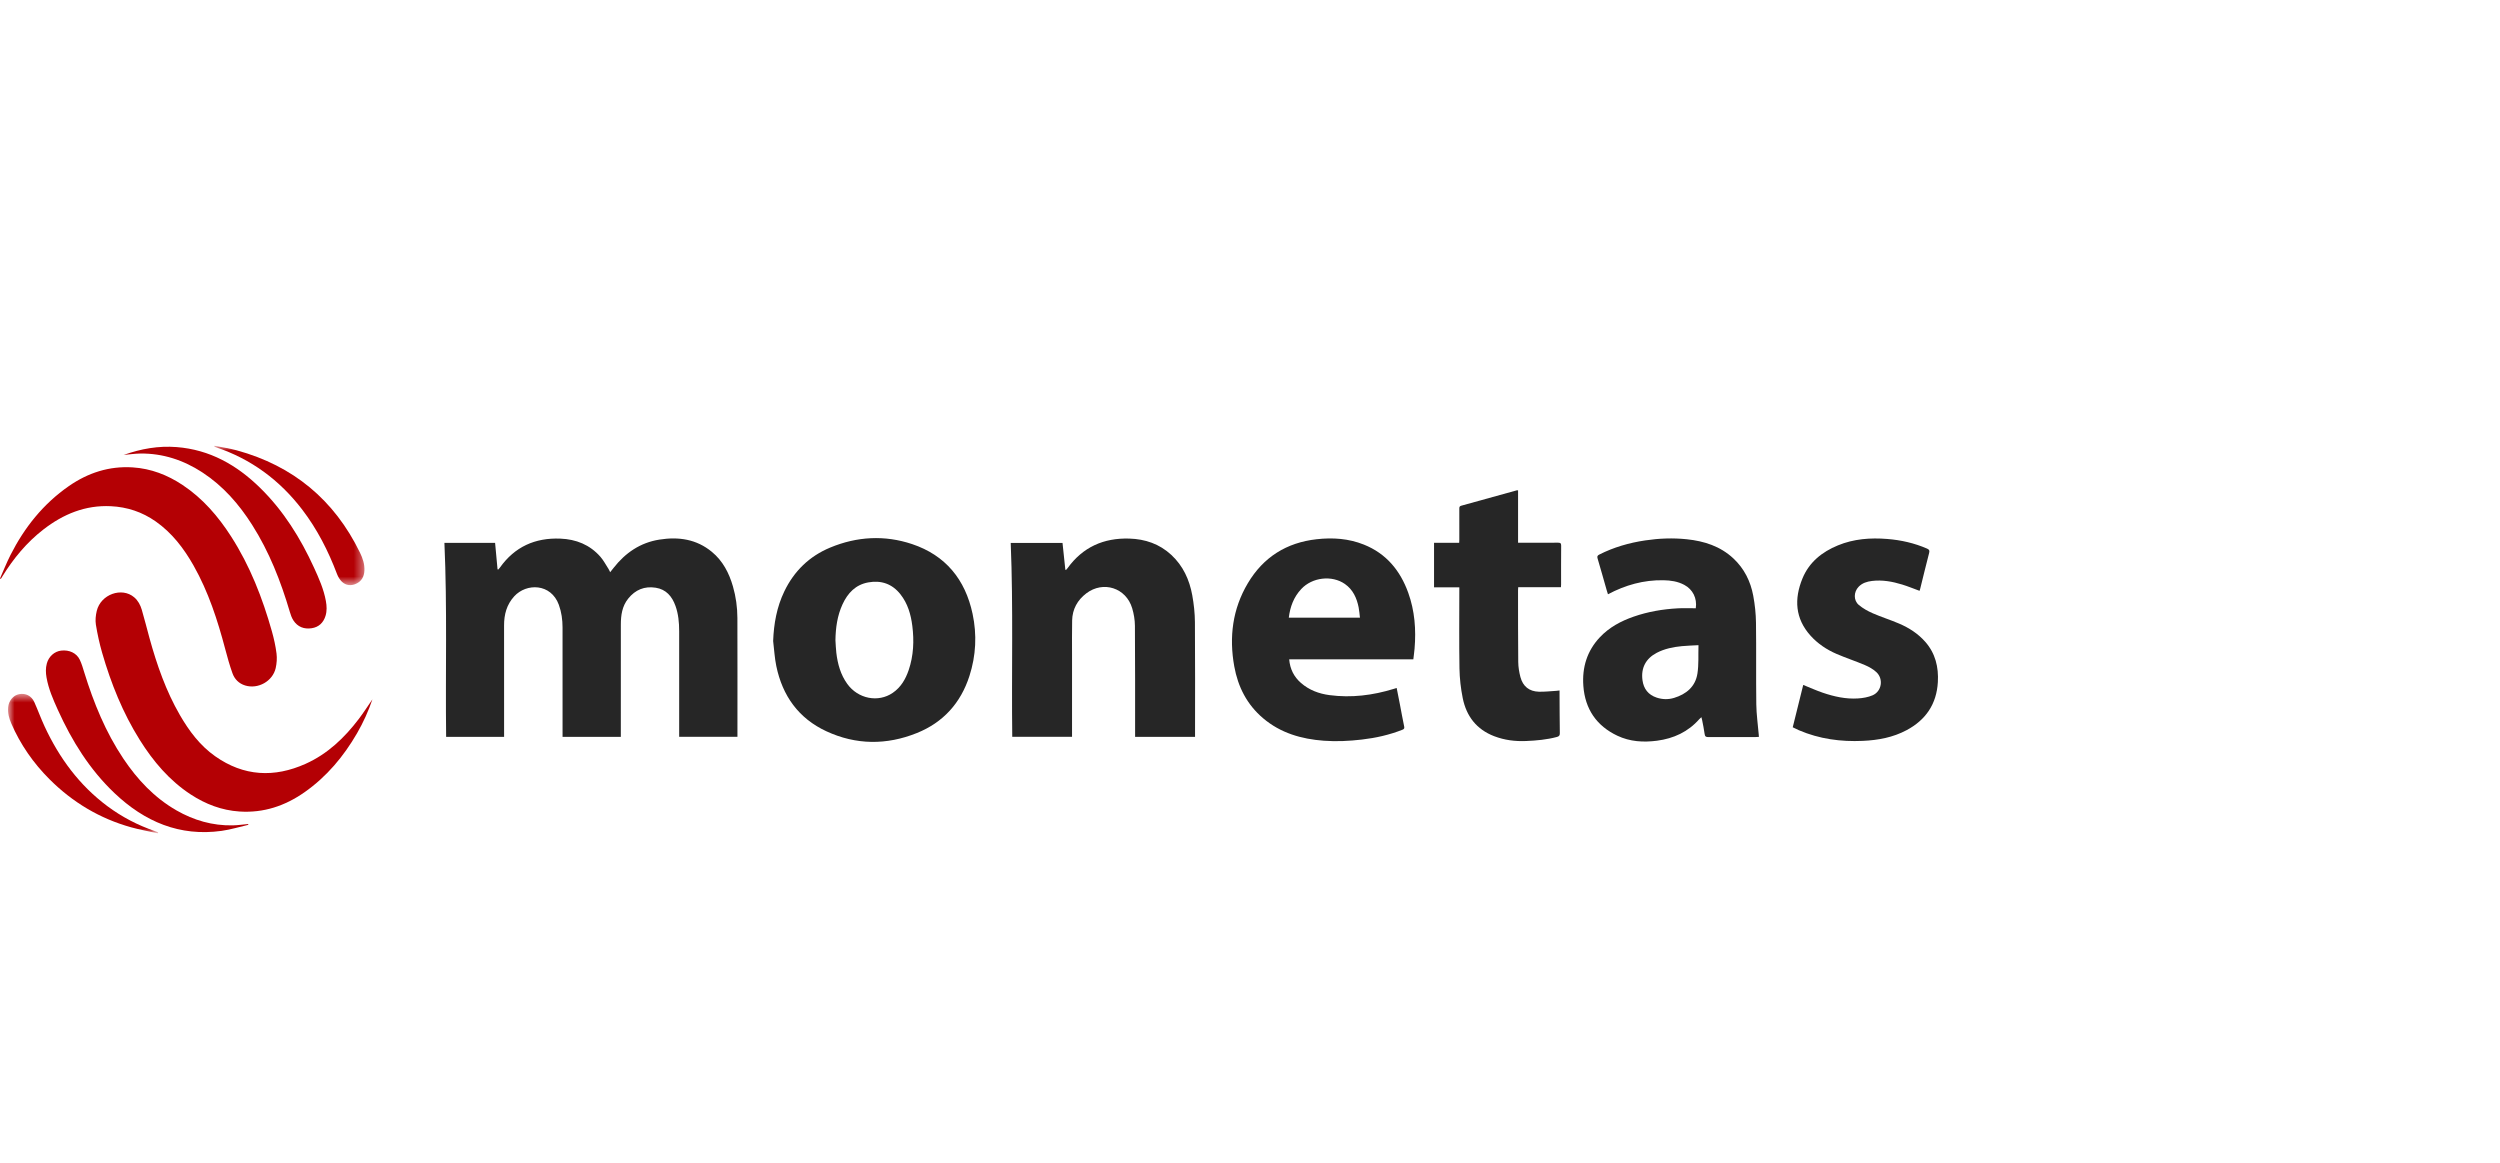
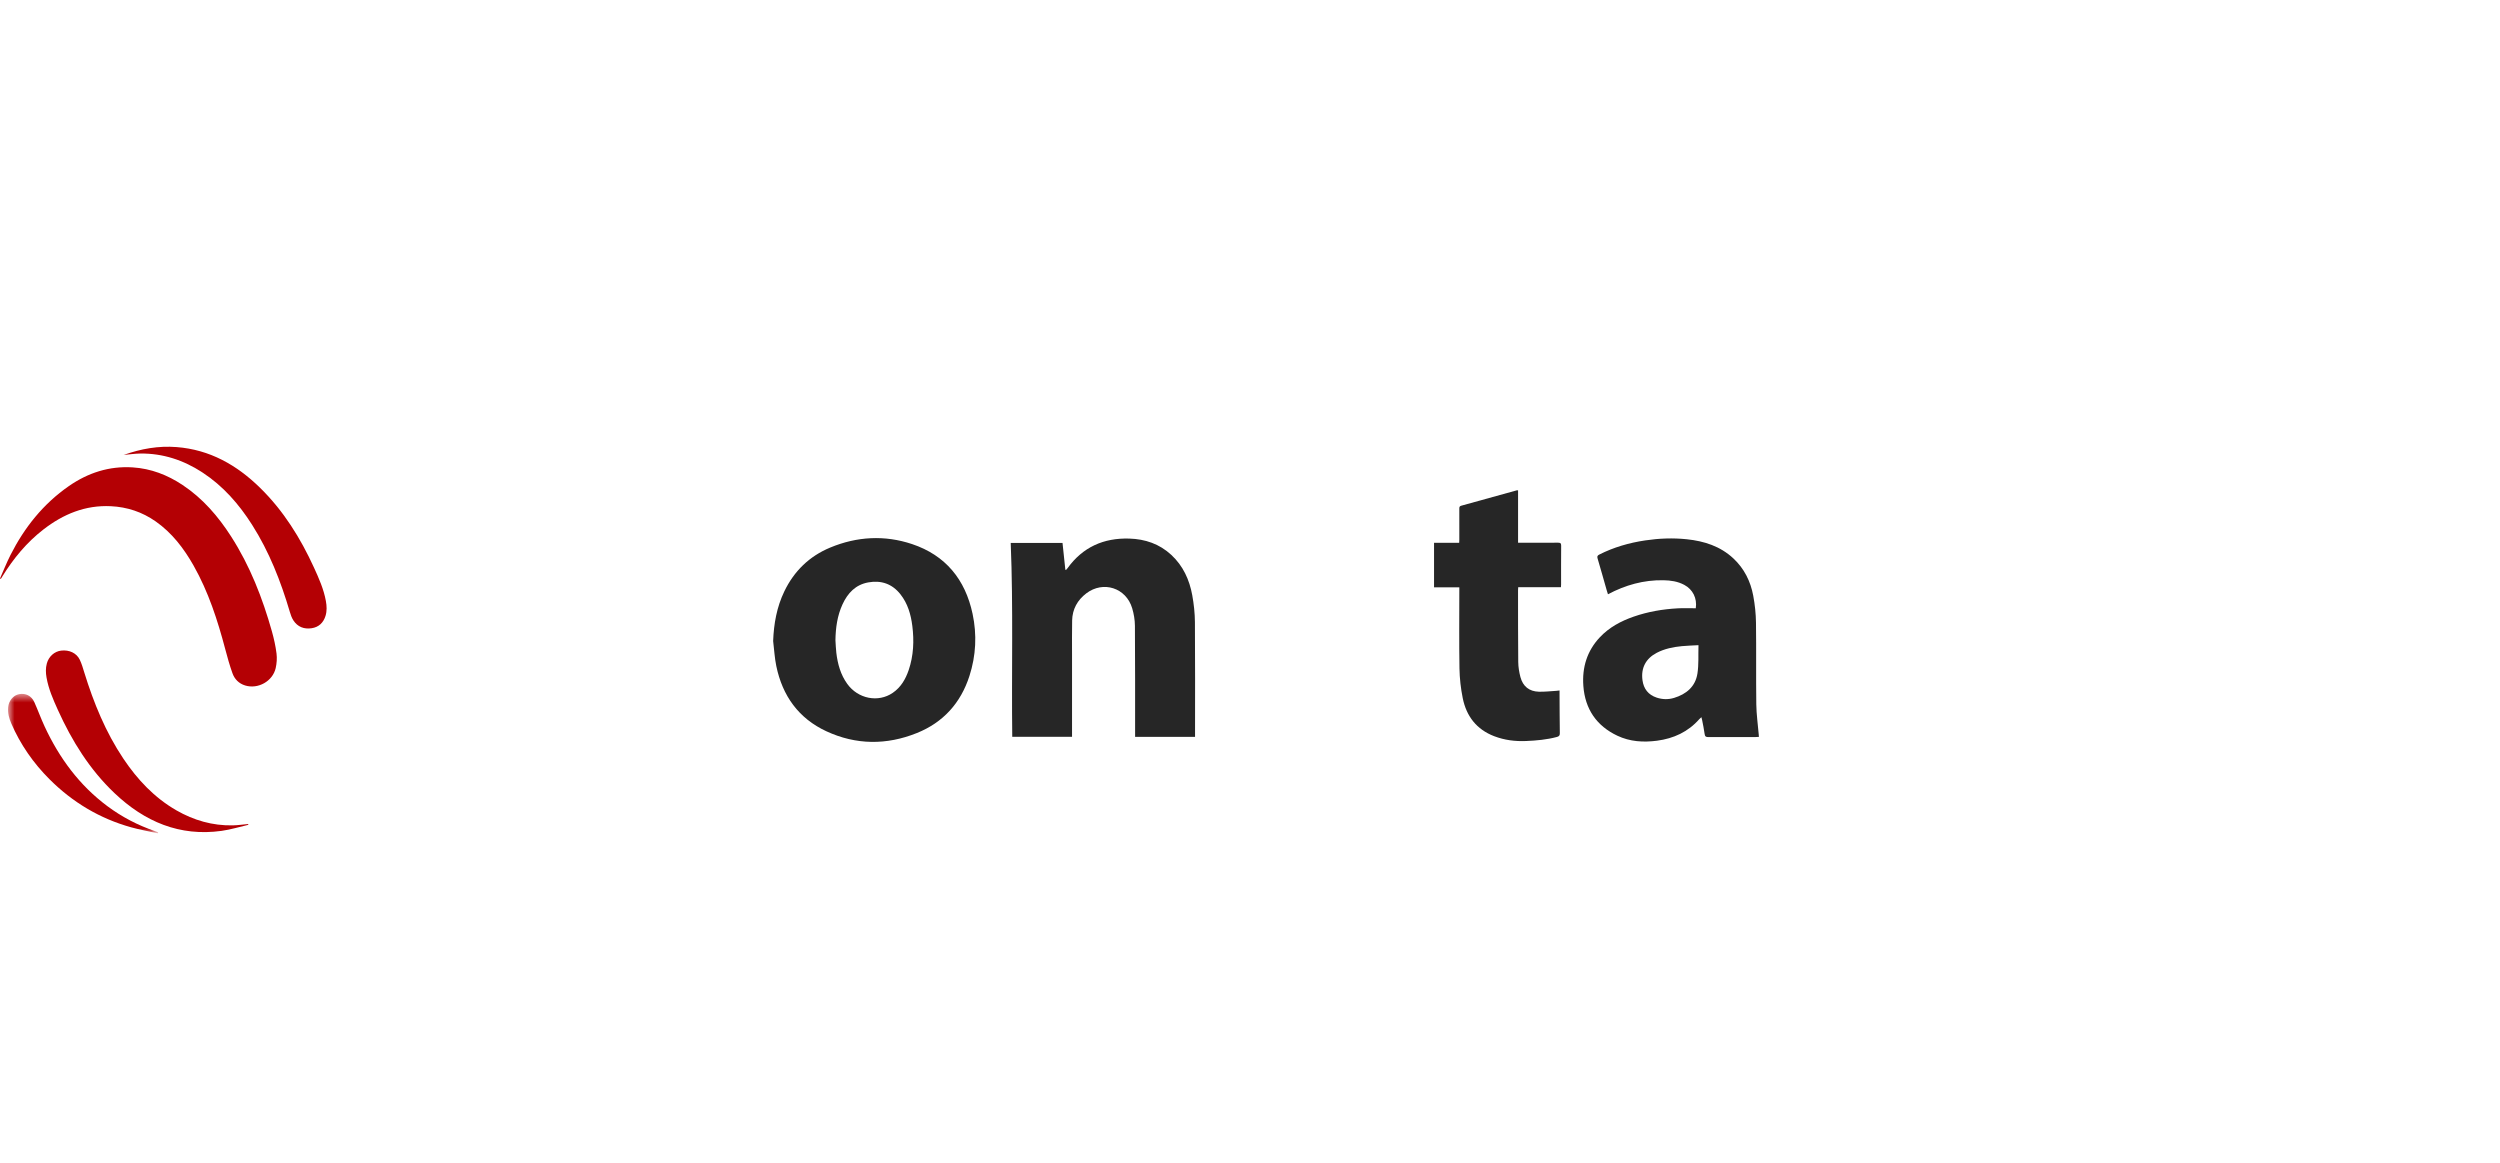
<svg xmlns="http://www.w3.org/2000/svg" width="258" height="120" viewBox="0 0 258 120" fill="none">
-   <path fill-rule="evenodd" clip-rule="evenodd" d="M52.023 76.046H46.041C45.959 69.372 46.162 62.704 45.864 56.026H51.094C51.179 56.941 51.263 57.848 51.346 58.754C51.371 58.762 51.397 58.77 51.422 58.778C51.478 58.712 51.54 58.649 51.59 58.578C53.122 56.42 55.232 55.482 57.828 55.586C59.452 55.65 60.87 56.215 61.963 57.461C62.291 57.836 62.526 58.294 62.8 58.718C62.86 58.81 62.901 58.915 62.969 59.052C63.107 58.878 63.219 58.739 63.329 58.598C64.547 57.045 66.082 56 68.044 55.688C70.013 55.374 71.871 55.632 73.468 56.954C74.595 57.886 75.239 59.13 75.639 60.517C75.946 61.58 76.095 62.672 76.099 63.775C76.112 67.778 76.104 71.781 76.104 75.784V76.037H70.09V75.665C70.09 72.151 70.091 68.636 70.09 65.121C70.089 64.237 70.009 63.362 69.707 62.523C69.355 61.542 68.743 60.823 67.672 60.653C66.517 60.469 65.564 60.858 64.827 61.781C64.2 62.566 64.071 63.493 64.071 64.456C64.069 68.192 64.07 71.927 64.07 75.662V76.044H58.056V75.702C58.056 72.053 58.057 68.405 58.055 64.756C58.054 63.957 57.949 63.175 57.674 62.419C56.862 60.19 54.327 60.161 53.067 61.541C52.288 62.396 52.017 63.415 52.02 64.548C52.028 68.235 52.023 71.922 52.023 75.609V76.046Z" fill="#262626" />
  <path fill-rule="evenodd" clip-rule="evenodd" d="M86.217 66.06C86.246 66.499 86.258 66.94 86.31 67.376C86.448 68.528 86.75 69.626 87.44 70.581C88.553 72.122 90.631 72.532 92.132 71.502C92.969 70.928 93.456 70.094 93.776 69.153C94.281 67.666 94.345 66.135 94.151 64.591C94.003 63.411 93.677 62.285 92.927 61.334C92.073 60.251 90.946 59.864 89.613 60.102C88.299 60.336 87.482 61.202 86.945 62.372C86.409 63.54 86.239 64.784 86.217 66.06ZM79.789 66.156C79.856 64.363 80.165 62.643 80.942 61.03C81.954 58.928 83.531 57.402 85.669 56.512C88.437 55.361 91.29 55.201 94.128 56.15C97.575 57.303 99.615 59.798 100.37 63.348C100.828 65.5 100.724 67.652 100.048 69.754C99.146 72.562 97.33 74.559 94.618 75.65C91.495 76.906 88.342 76.888 85.275 75.464C82.421 74.139 80.751 71.816 80.115 68.74C79.939 67.892 79.894 67.018 79.789 66.156Z" fill="#262626" />
  <path fill-rule="evenodd" clip-rule="evenodd" d="M123.329 76.046H117.143C117.143 75.919 117.144 75.807 117.143 75.695C117.141 71.988 117.151 68.281 117.124 64.575C117.119 63.971 117.014 63.349 116.841 62.77C116.213 60.663 113.852 59.904 112.104 61.236C111.193 61.93 110.67 62.865 110.645 64.033C110.621 65.21 110.634 66.389 110.634 67.567C110.633 70.268 110.634 72.969 110.634 75.67V76.037H104.464C104.382 69.369 104.578 62.708 104.306 56.031H109.652C109.748 56.95 109.846 57.874 109.943 58.797C109.968 58.804 109.992 58.811 110.016 58.818C110.067 58.759 110.123 58.703 110.169 58.64C111.743 56.455 113.903 55.504 116.54 55.581C118.178 55.63 119.655 56.13 120.879 57.265C122.094 58.392 122.753 59.833 123.043 61.439C123.207 62.348 123.309 63.281 123.316 64.203C123.346 68.053 123.329 71.904 123.329 75.754V76.046Z" fill="#262626" />
  <path fill-rule="evenodd" clip-rule="evenodd" d="M175.284 66.582C174.669 66.617 174.122 66.63 173.578 66.682C172.678 66.768 171.797 66.945 170.983 67.367C169.852 67.954 169.332 68.929 169.504 70.2C169.624 71.091 170.106 71.708 170.97 71.994C171.564 72.191 172.169 72.204 172.762 72.024C174.021 71.641 174.961 70.869 175.174 69.516C175.321 68.582 175.253 67.613 175.284 66.582ZM175.006 62.773C175.155 61.73 174.695 60.831 173.824 60.363C173.146 59.998 172.407 59.892 171.65 59.88C169.631 59.848 167.75 60.368 165.941 61.33C165.895 61.179 165.846 61.031 165.803 60.882C165.493 59.798 165.192 58.712 164.87 57.632C164.807 57.42 164.857 57.328 165.041 57.234C166.538 56.472 168.128 56.019 169.779 55.771C171.211 55.556 172.651 55.5 174.093 55.653C175.875 55.843 177.529 56.367 178.879 57.624C180.001 58.669 180.656 59.986 180.934 61.476C181.105 62.392 181.206 63.334 181.218 64.266C181.256 67.072 181.213 69.878 181.25 72.684C181.264 73.732 181.416 74.779 181.504 75.826C181.509 75.891 181.511 75.956 181.516 76.048C181.403 76.053 181.301 76.062 181.199 76.062C179.566 76.063 177.933 76.058 176.3 76.067C176.056 76.069 175.951 76.011 175.918 75.748C175.856 75.265 175.749 74.788 175.659 74.309C175.644 74.227 175.618 74.147 175.585 74.014C175.492 74.099 175.428 74.147 175.376 74.206C174.212 75.532 172.721 76.214 171.009 76.441C169.604 76.626 168.217 76.544 166.914 75.927C164.759 74.908 163.579 73.175 163.402 70.79C163.261 68.883 163.78 67.169 165.111 65.76C166.076 64.739 167.277 64.096 168.584 63.641C170.065 63.124 171.595 62.864 173.154 62.779C173.768 62.745 174.384 62.773 175.006 62.773Z" fill="#262626" />
-   <path fill-rule="evenodd" clip-rule="evenodd" d="M133.004 63.746H140.347C140.301 63.371 140.28 63.018 140.21 62.675C140.015 61.711 139.627 60.85 138.796 60.269C137.456 59.334 135.422 59.569 134.284 60.792C133.517 61.615 133.138 62.615 133.004 63.746ZM145.856 68.044H133.044C133.128 69.046 133.535 69.847 134.261 70.481C135.107 71.22 136.12 71.593 137.208 71.737C139.464 72.035 141.672 71.759 143.84 71.091C143.93 71.064 144.02 71.035 144.137 70.999C144.251 71.578 144.365 72.148 144.475 72.719C144.62 73.469 144.753 74.223 144.91 74.971C144.95 75.162 144.91 75.237 144.732 75.308C143.381 75.844 141.977 76.157 140.541 76.323C139.238 76.475 137.931 76.54 136.62 76.443C134.31 76.272 132.158 75.654 130.347 74.118C128.692 72.714 127.758 70.888 127.376 68.77C126.832 65.746 127.194 62.85 128.778 60.187C130.384 57.487 132.785 55.993 135.882 55.648C137.544 55.462 139.183 55.574 140.754 56.203C143.058 57.126 144.5 58.87 145.331 61.174C146.004 63.042 146.148 64.977 145.983 66.945C145.952 67.304 145.9 67.662 145.856 68.044Z" fill="#262626" />
  <path fill-rule="evenodd" clip-rule="evenodd" d="M156.665 50.603V56.011H157.027C158.28 56.011 159.533 56.017 160.786 56.006C161.026 56.004 161.115 56.052 161.112 56.318C161.098 57.649 161.106 58.98 161.105 60.311C161.105 60.395 161.096 60.479 161.089 60.598H156.678C156.672 60.735 156.662 60.836 156.662 60.938C156.665 63.398 156.657 65.859 156.683 68.319C156.689 68.839 156.775 69.37 156.908 69.873C157.165 70.839 157.818 71.357 158.81 71.385C159.414 71.402 160.02 71.328 160.625 71.293C160.718 71.288 160.81 71.273 160.946 71.257C160.946 71.457 160.946 71.637 160.946 71.816C160.954 73.099 160.954 74.382 160.974 75.665C160.978 75.906 160.893 75.994 160.676 76.053C159.633 76.333 158.57 76.427 157.496 76.473C156.363 76.522 155.264 76.383 154.202 75.977C152.383 75.28 151.329 73.915 150.952 72.037C150.752 71.04 150.635 70.011 150.617 68.994C150.572 66.323 150.602 63.651 150.602 60.98V60.614H147.993V56.017H150.587C150.593 55.894 150.601 55.793 150.602 55.692C150.603 54.629 150.604 53.566 150.601 52.503C150.6 52.349 150.608 52.242 150.799 52.19C152.71 51.668 154.618 51.134 156.528 50.604C156.553 50.597 156.583 50.603 156.665 50.603Z" fill="#262626" />
-   <path fill-rule="evenodd" clip-rule="evenodd" d="M185.01 75.055C185.378 73.571 185.739 72.116 186.093 70.685C186.773 70.958 187.429 71.257 188.107 71.488C189.282 71.888 190.489 72.16 191.737 72.079C192.249 72.046 192.785 71.957 193.252 71.755C194.197 71.345 194.4 70.067 193.639 69.362C193.306 69.052 192.881 68.816 192.46 68.637C191.492 68.224 190.488 67.897 189.522 67.479C188.512 67.042 187.598 66.433 186.853 65.607C185.253 63.833 185.145 61.812 186.014 59.697C186.706 58.013 188.034 56.957 189.677 56.281C191.314 55.608 193.027 55.482 194.768 55.621C196.184 55.734 197.558 56.044 198.87 56.614C199.1 56.714 199.151 56.815 199.087 57.063C198.765 58.303 198.465 59.548 198.157 60.791C198.141 60.854 198.117 60.915 198.098 60.974C197.491 60.752 196.906 60.509 196.303 60.324C195.29 60.013 194.255 59.824 193.189 59.954C192.672 60.017 192.185 60.164 191.807 60.558C191.297 61.089 191.268 61.96 191.83 62.431C192.251 62.785 192.754 63.066 193.26 63.287C194.155 63.678 195.092 63.97 195.989 64.355C197.01 64.792 197.938 65.386 198.685 66.233C199.732 67.422 200.074 68.84 199.987 70.388C199.859 72.662 198.739 74.296 196.767 75.35C195.357 76.106 193.824 76.387 192.244 76.458C189.969 76.562 187.759 76.265 185.649 75.361C185.441 75.272 185.239 75.166 185.01 75.055Z" fill="#262626" />
-   <path fill-rule="evenodd" clip-rule="evenodd" d="M38.435 72.171C38.023 73.382 37.494 74.552 36.849 75.668C35.46 78.071 33.71 80.154 31.436 81.753C29.423 83.168 27.2 83.912 24.72 83.749C22.878 83.627 21.209 82.989 19.672 81.981C17.472 80.537 15.812 78.575 14.424 76.36C12.673 73.566 11.455 70.532 10.542 67.371C10.267 66.419 10.055 65.445 9.896 64.467C9.822 64.01 9.876 63.504 9.985 63.048C10.396 61.332 12.576 60.552 13.851 61.643C14.247 61.981 14.487 62.437 14.631 62.923C14.919 63.893 15.159 64.878 15.428 65.853C16.191 68.614 17.126 71.308 18.566 73.796C19.516 75.439 20.643 76.944 22.204 78.044C25.156 80.125 28.3 80.279 31.54 78.825C33.797 77.812 35.544 76.15 37.029 74.194C37.524 73.542 37.966 72.849 38.435 72.171Z" fill="#B40004" />
  <path fill-rule="evenodd" clip-rule="evenodd" d="M0 59.699C0.358 58.891 0.683 58.064 1.082 57.277C2.526 54.426 4.471 51.993 7.102 50.167C9.081 48.793 11.268 48.079 13.695 48.234C15.579 48.355 17.281 49.013 18.845 50.053C20.919 51.432 22.512 53.279 23.851 55.364C25.798 58.394 27.091 61.714 28.064 65.171C28.272 65.913 28.441 66.674 28.537 67.439C28.599 67.931 28.561 68.459 28.452 68.944C28.146 70.306 26.625 71.151 25.297 70.74C24.652 70.541 24.208 70.09 23.988 69.472C23.697 68.657 23.463 67.818 23.242 66.98C22.454 63.996 21.507 61.075 19.983 58.377C18.977 56.597 17.757 54.997 16.067 53.811C14.676 52.836 13.13 52.322 11.439 52.24C8.806 52.112 6.534 53.054 4.486 54.638C2.754 55.976 1.382 57.641 0.234 59.502C0.185 59.582 0.135 59.663 0.085 59.743C0.057 59.728 0.028 59.714 0 59.699Z" fill="#B40004" />
  <path fill-rule="evenodd" clip-rule="evenodd" d="M12.762 46.949C14.577 46.303 16.366 45.995 18.221 46.138C21.642 46.403 24.434 47.983 26.844 50.346C29.252 52.706 31.006 55.521 32.403 58.577C32.911 59.688 33.41 60.804 33.63 62.02C33.724 62.535 33.751 63.049 33.595 63.555C33.375 64.266 32.9 64.72 32.167 64.832C31.381 64.952 30.713 64.701 30.27 64.013C30.103 63.754 29.998 63.444 29.91 63.145C28.977 59.989 27.788 56.947 26.018 54.163C24.662 52.03 23.029 50.158 20.904 48.767C18.948 47.486 16.814 46.776 14.467 46.805C13.92 46.812 13.375 46.895 12.762 46.949Z" fill="#B40004" />
  <path fill-rule="evenodd" clip-rule="evenodd" d="M25.634 85.121C24.714 85.333 23.804 85.615 22.873 85.745C18.536 86.348 14.921 84.798 11.812 81.846C9.252 79.414 7.422 76.467 5.972 73.263C5.484 72.184 5.007 71.1 4.802 69.92C4.717 69.434 4.702 68.951 4.833 68.47C5.028 67.751 5.617 67.223 6.316 67.142C7.144 67.046 7.9 67.391 8.233 68.085C8.434 68.503 8.562 68.959 8.7 69.405C9.669 72.54 10.898 75.556 12.731 78.292C14.184 80.459 15.932 82.323 18.208 83.63C20.009 84.664 21.941 85.219 24.021 85.178C24.55 85.168 25.077 85.088 25.604 85.04C25.614 85.066 25.624 85.094 25.634 85.121Z" fill="#B40004" />
  <mask id="mask0_1060_47189" style="mask-type:alpha" maskUnits="userSpaceOnUse" x="0" y="71" width="17" height="15">
    <path fill-rule="evenodd" clip-rule="evenodd" d="M0.828 71.607H16.323V86H0.828V71.607Z" fill="white" />
  </mask>
  <g mask="url(#mask0_1060_47189)">
    <path fill-rule="evenodd" clip-rule="evenodd" d="M16.295 86C15.372 85.795 14.438 85.631 13.528 85.377C10.296 84.475 7.497 82.802 5.118 80.427C3.443 78.754 2.105 76.837 1.16 74.652C0.93 74.122 0.783 73.57 0.84 72.98C0.904 72.308 1.373 71.752 1.979 71.636C2.64 71.51 3.245 71.805 3.541 72.459C3.914 73.285 4.219 74.142 4.601 74.963C6.114 78.222 8.187 81.04 11.081 83.195C12.581 84.312 14.219 85.163 15.982 85.769C16.096 85.809 16.209 85.851 16.323 85.892C16.314 85.928 16.305 85.964 16.295 86Z" fill="#B40004" />
  </g>
  <mask id="mask1_1060_47189" style="mask-type:alpha" maskUnits="userSpaceOnUse" x="22" y="46" width="16" height="15">
-     <path fill-rule="evenodd" clip-rule="evenodd" d="M22.117 46H37.612V60.386H22.117V46Z" fill="white" />
-   </mask>
+     </mask>
  <g mask="url(#mask1_1060_47189)">
    <path fill-rule="evenodd" clip-rule="evenodd" d="M22.125 46C22.894 46.156 23.674 46.268 24.43 46.474C30.235 48.064 34.488 51.57 37.146 57.024C37.432 57.612 37.643 58.227 37.608 58.897C37.576 59.508 37.313 59.99 36.748 60.245C36.231 60.478 35.706 60.432 35.288 60.038C35.063 59.826 34.888 59.524 34.776 59.23C33.875 56.849 32.73 54.603 31.181 52.58C28.856 49.545 25.915 47.374 22.296 46.16C22.251 46.145 22.206 46.129 22.162 46.111C22.146 46.105 22.132 46.093 22.117 46.083C22.119 46.056 22.122 46.028 22.125 46Z" fill="#B40004" />
  </g>
</svg>